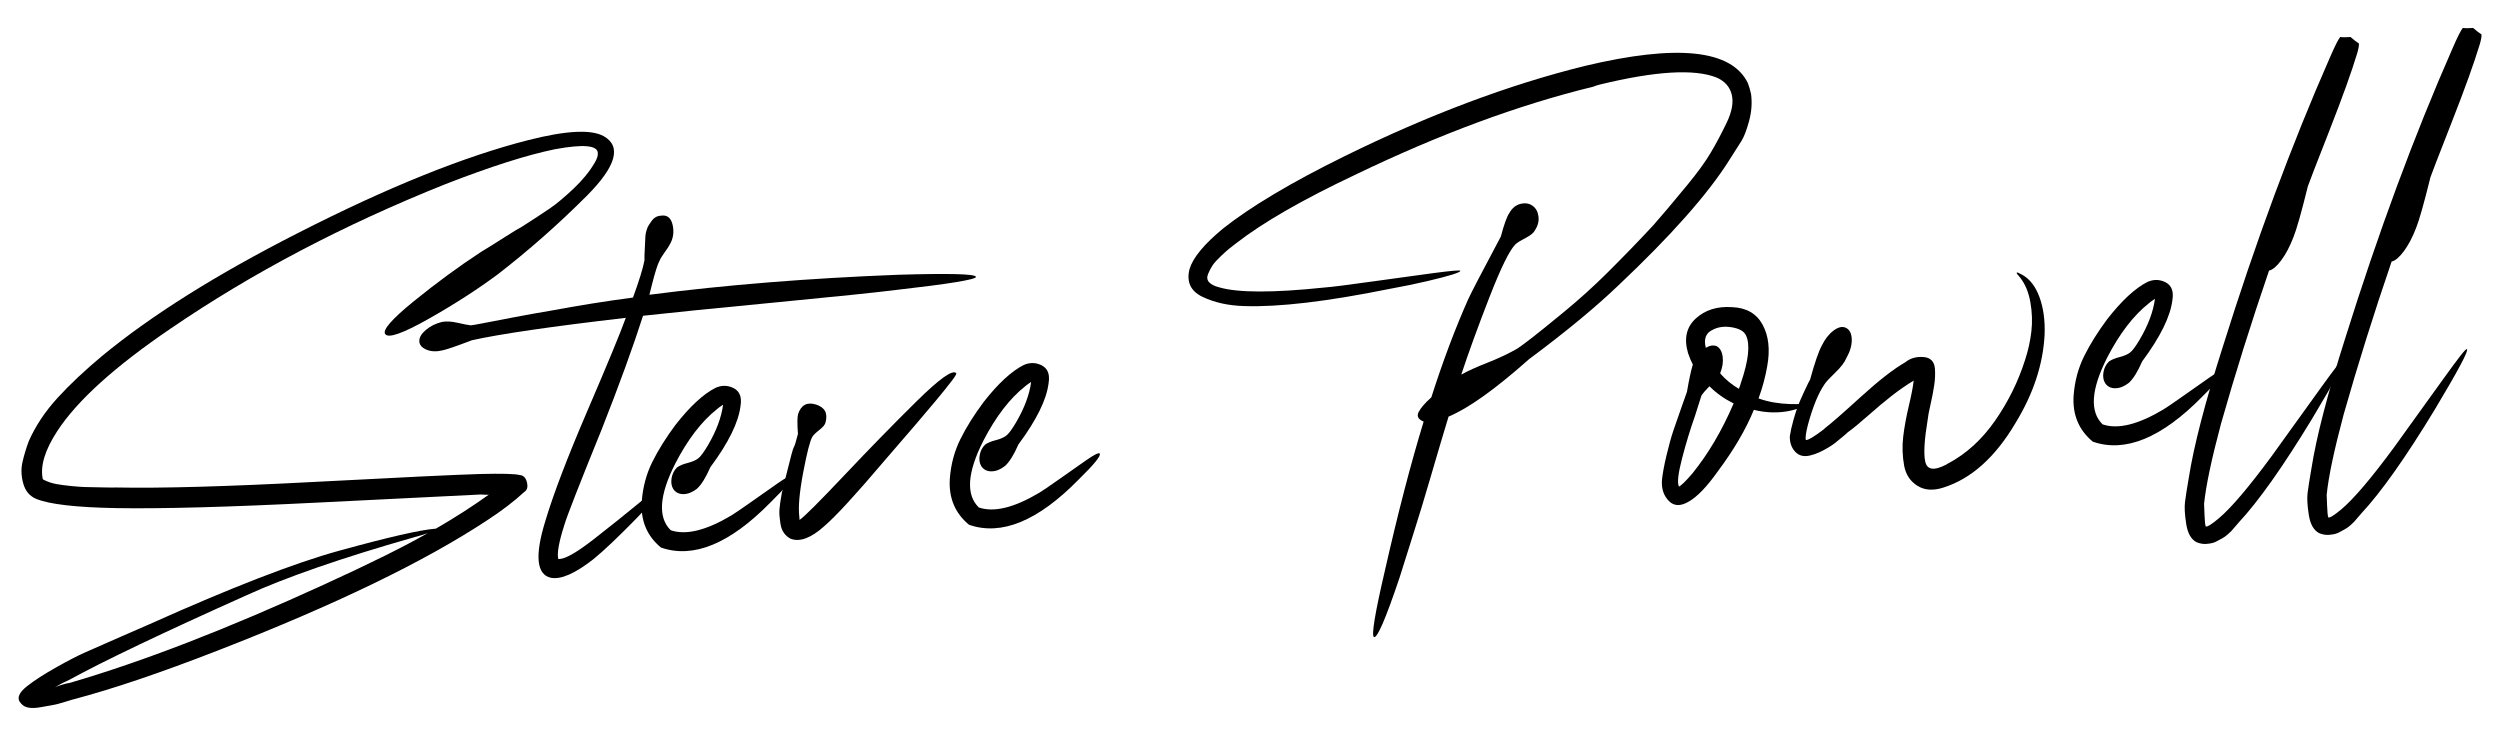
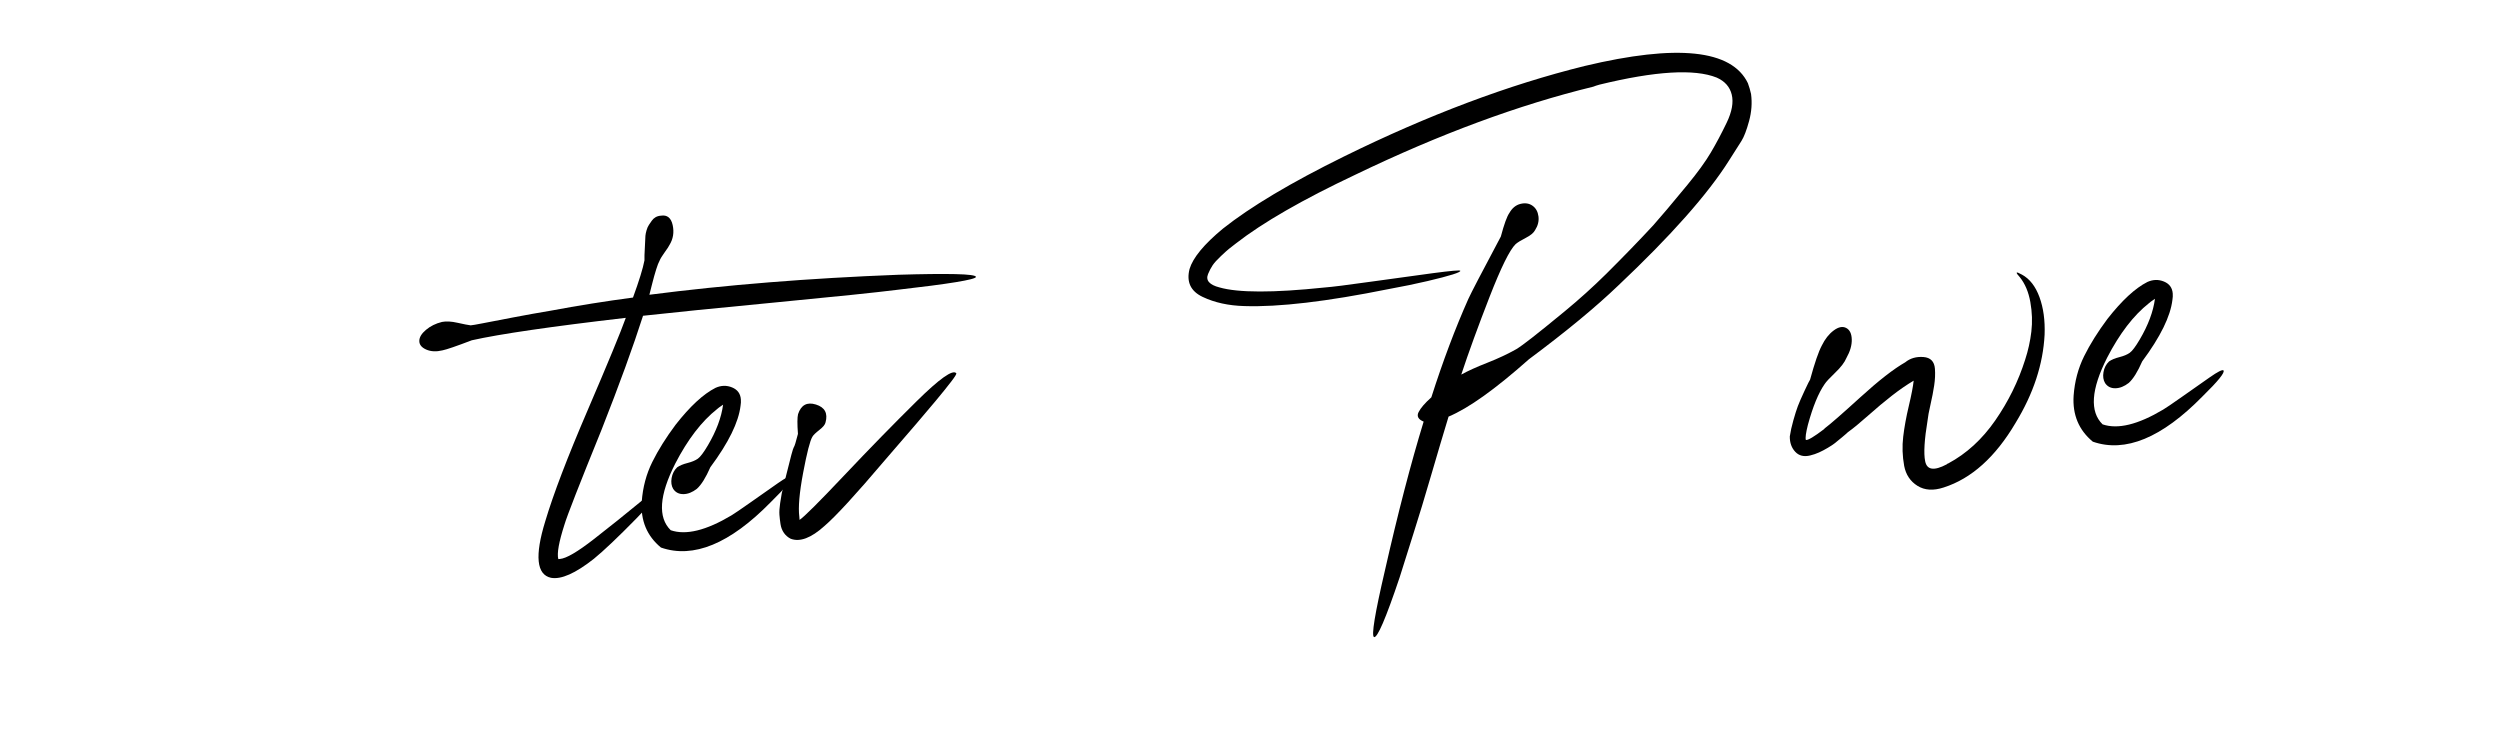
<svg xmlns="http://www.w3.org/2000/svg" width="100%" height="100%" viewBox="0 0 3807 1110" version="1.1" xml:space="preserve" style="fill-rule:evenodd;clip-rule:evenodd;stroke-linejoin:round;stroke-miterlimit:2;">
-   <path d="M732.563,383.575c-34.428,22.6 -68.479,47.579 -102.153,74.936c-33.675,27.358 -48.281,44.08 -43.82,50.168c4.52,6.885 26.416,-0.75 65.69,-22.906c39.273,-22.156 74.498,-44.815 105.675,-67.977c47.046,-36.368 92.232,-76.208 135.556,-119.521c44.802,-45.026 53.39,-75.342 25.764,-90.947c-19.235,-10.611 -57.589,-8.577 -115.063,6.101c-97.632,24.866 -214.474,72.01 -350.526,141.431c-123.699,62.892 -222.977,125.182 -297.832,186.869c-26.449,22.01 -49.138,43.341 -68.067,63.993c-18.928,20.652 -33.55,42.59 -43.866,65.814c-4.02,10.726 -7.243,21.392 -9.667,32c-2.424,10.607 -2.012,21.607 1.237,32.998c3.248,11.392 9.837,19.127 19.764,23.206c19.856,8.158 59.909,12.818 120.158,13.978c69.883,1.251 172.956,-1.557 309.221,-8.423c136.265,-6.866 218.787,-10.962 247.568,-12.288c5.643,0.385 9.662,0.489 12.056,0.312c-23.612,16.987 -50.415,34.21 -80.409,51.67c-23.137,1.71 -72.441,12.976 -147.911,33.798c-67.61,18.636 -163.53,55.81 -287.76,111.522c-4.669,1.949 -19.629,8.47 -44.88,19.562c-25.251,11.092 -43.314,19.046 -54.188,23.861c-10.875,4.814 -25.362,12.303 -43.462,22.465c-18.1,10.163 -32.839,19.675 -44.216,28.538c-13.653,10.636 -16.594,19.677 -8.824,27.125c2.629,3.014 6.382,4.943 11.257,5.785c4.876,0.843 10.874,0.6 17.996,-0.728c7.121,-1.329 13.06,-2.37 17.818,-3.123c4.757,-0.753 11.251,-2.436 19.48,-5.05c8.23,-2.614 12.744,-3.95 13.542,-4.009c59.011,-15.594 131.792,-40.228 218.345,-73.901c178.572,-69.356 315.657,-135.645 411.256,-198.866c22.193,-14.475 40.796,-28.686 55.809,-42.631c4.61,-2.747 6.051,-7.667 4.323,-14.759c-1.728,-7.092 -5.413,-10.83 -11.057,-11.215c-7.357,-1.862 -27.45,-2.382 -60.279,-1.559c-36.02,1.058 -120.353,5.088 -252.997,12.087c-132.645,7 -233.111,9.815 -301.398,8.447c-2.394,0.177 -9.818,0.124 -22.272,-0.158c-12.455,-0.283 -20.891,-0.461 -25.309,-0.536c-4.417,-0.074 -11.272,-0.57 -20.565,-1.487c-9.293,-0.918 -16.991,-1.953 -23.092,-3.106c-6.102,-1.153 -12.063,-3.119 -17.884,-5.897c-1.654,-0.68 -2.511,-1.419 -2.57,-2.217c-3.868,-19.769 3.566,-43.983 22.304,-72.642c30.264,-46.358 87.788,-98.341 172.571,-155.949c123.702,-84.552 263.079,-157.828 418.129,-219.83c68.616,-26.732 124.258,-44.483 166.928,-53.253c43.526,-8.031 65.333,-6.034 65.42,5.993c0.295,3.989 -1.346,8.923 -4.922,14.803c-7.832,13.414 -18.686,26.65 -32.561,39.709c-13.875,13.058 -25.777,22.963 -35.706,29.713c-9.929,6.751 -24.084,16.02 -42.465,27.807c-3.871,1.891 -12.892,7.371 -27.062,16.44c-14.17,9.07 -25.865,16.352 -35.084,21.847Zm-685.813,667.987c-0,-0 0.399,-0.03 1.197,-0.089c-0.798,0.059 -1.197,0.089 -1.197,0.089Zm36.922,-5.137c3.073,-1.831 6.929,-3.921 11.569,-6.27c4.639,-2.348 8.126,-4.01 10.461,-4.985c52.423,-28.743 141.917,-71.459 268.482,-128.145c60.519,-27.738 145.771,-57.305 255.756,-88.7c8.658,-2.244 15.72,-4.371 21.187,-6.379c-35.402,20.265 -87.633,46.187 -156.693,77.765c-148.195,67.912 -277.655,117.994 -388.378,150.246c-2.394,0.177 -6.139,1.056 -11.237,2.636c-5.097,1.58 -8.813,2.858 -11.147,3.832Zm692.324,-319.518c0.798,-0.059 1.168,-0.488 1.109,-1.285c0.059,0.797 -0.311,1.226 -1.109,1.285Z" style="fill-rule:nonzero;" />
  <path d="M1019.38,373.198c5.734,-9.248 7.39,-19.398 4.969,-30.449c-2.422,-11.052 -8.39,-15.825 -17.905,-14.319c-3.191,0.236 -5.939,1.041 -8.244,2.415c-2.305,1.373 -4.182,3.116 -5.63,5.229c-1.448,2.113 -2.897,4.225 -4.345,6.338c-1.448,2.112 -2.652,4.808 -3.613,8.088c-0.961,3.28 -1.552,6.131 -1.774,8.554l-1.423,29.586c-0.074,4.417 -0.082,7.025 -0.023,7.823c-2.306,12.203 -8.13,31.084 -17.471,56.642c-41.31,5.461 -83.329,12.177 -126.057,20.15c-17.434,2.893 -36.435,6.303 -57.001,10.231c-20.566,3.927 -35.792,6.857 -45.676,8.791c-9.884,1.934 -16.023,2.99 -18.417,3.167c-4.048,-0.503 -10.763,-1.811 -20.144,-3.925c-9.381,-2.114 -17.234,-2.537 -23.558,-1.267c-9.455,2.304 -17.582,6.314 -24.379,12.031c-6.797,5.716 -10.188,11.382 -10.174,16.996c0.014,5.614 3.544,9.966 10.591,13.055c7.047,3.088 15.298,3.481 24.754,1.178c6.324,-1.27 21.188,-6.38 44.591,-15.33c42.611,-9.568 120.783,-20.963 234.518,-34.185c-7.981,22.249 -27.371,69.206 -58.171,140.872c-30.799,71.666 -52.304,128.005 -64.513,169.017c-16.17,52.536 -13.249,81.198 8.764,85.988c15.454,2.868 37.203,-6.761 65.248,-28.889c15.13,-12.35 36.681,-32.795 64.653,-61.335c27.972,-28.54 40.643,-44.317 38.014,-47.331c-1.714,-1.478 -12.966,6.373 -33.756,23.553c-20.789,17.179 -43.7,35.519 -68.73,55.017c-25.03,19.499 -42.333,29.602 -51.906,30.31l-2.394,0.177c-2.244,-8.658 0.875,-26.136 9.359,-52.433c3.844,-13.119 22.732,-61.443 56.665,-144.973c27.017,-68.578 48.019,-126.284 63.007,-173.117c43.762,-4.84 111.245,-11.634 202.448,-20.383c91.203,-8.748 152.303,-15.071 183.3,-18.967c80.344,-9.149 120.768,-15.748 121.271,-19.796c-0.177,-2.393 -10.711,-3.821 -31.602,-4.281c-20.891,-0.461 -49.745,-0.133 -86.563,0.985c-135.984,5.241 -262.379,15.389 -379.187,30.442c0.62,-2.452 2.017,-7.97 4.19,-16.554c2.173,-8.583 4.235,-15.955 6.186,-22.116c1.952,-6.161 3.636,-10.497 5.055,-13.008c1.36,-3.309 4.042,-7.719 8.047,-13.229c4.004,-5.511 6.346,-9.093 7.026,-10.748Z" style="fill-rule:nonzero;" />
  <path d="M1101.12,616.232c-2.574,19.443 -10.274,40.067 -23.101,61.872c-6.413,10.903 -11.526,17.698 -15.338,20.387c-3.813,2.688 -9.065,4.881 -15.758,6.58c-6.693,1.698 -11.946,3.891 -15.758,6.579c-4.492,4.343 -7.3,9.765 -8.423,16.266c-1.124,6.5 -0.312,12.056 2.435,16.665c3.604,5.349 8.812,7.972 15.623,7.87c6.811,-0.103 13.63,-2.813 20.456,-8.131c6.767,-6.115 13.58,-17.047 20.437,-32.796c27.722,-37.345 43.062,-68.562 46.02,-93.648c0.562,-3.25 0.725,-6.471 0.489,-9.662c-0.649,-8.776 -5.11,-14.864 -13.383,-18.263c-8.273,-3.399 -16.679,-3.179 -25.22,0.661c-18.557,9.394 -38.83,28.14 -60.818,56.238c-14.6,19.529 -26.437,38.454 -35.511,56.773c-9.074,18.319 -14.41,38.367 -16.009,60.144c-1.865,29.016 7.883,52.361 29.244,70.034c49.403,17.204 105.061,-5.762 166.974,-68.899c23.938,-23.429 34.592,-36.651 31.962,-39.665c-1.713,-1.478 -8.672,2.045 -20.877,10.568c-12.205,8.523 -25.932,18.162 -41.18,28.915c-15.249,10.754 -25.178,17.504 -29.788,20.252c-38.417,22.895 -69.148,30.381 -92.195,22.459c-19.884,-19.387 -17.574,-53.249 6.928,-101.587c18.946,-36.697 40.166,-64.337 63.659,-82.92c0.739,-0.857 3.783,-3.087 9.132,-6.692Z" style="fill-rule:nonzero;" />
  <path d="M1257.13,643.202c3.784,-13.917 -1.097,-22.981 -14.645,-27.194c-13.547,-4.213 -22.612,0.669 -27.194,14.645c-1.242,4.905 -1.302,14.937 -0.181,30.095c-3.105,12.263 -5.211,19.036 -6.319,20.322c-1.108,1.285 -5.048,15.815 -11.818,43.59l-6.475,26.349c-0.591,2.851 -1.419,7.926 -2.484,15.224c-1.065,7.299 -1.435,13.142 -1.111,17.53c0.325,4.388 0.878,9.16 1.66,14.317c0.783,5.156 2.518,9.64 5.207,13.452c2.688,3.812 6.115,6.768 10.281,8.866c14.035,5.38 31.204,-1.104 51.506,-19.45c17.347,-14.92 47.787,-48.055 91.319,-99.404l48.763,-56.55c9.605,-11.139 19.38,-22.691 29.325,-34.657c9.945,-11.965 17.843,-21.774 23.694,-29.427c5.852,-7.652 8.35,-11.848 7.493,-12.586c-5.259,-6.029 -25.458,8.299 -60.596,42.985c-35.138,34.685 -71.865,72.295 -110.18,112.831c-38.315,40.535 -60.916,63.063 -67.801,67.583c-0.177,-2.393 -0.295,-3.989 -0.354,-4.787c-1.86,-14.302 0.094,-36.707 5.86,-67.215c5.766,-30.508 10.437,-48.702 14.013,-54.582c1.419,-2.511 4.973,-5.983 10.661,-10.414c5.689,-4.432 8.814,-8.273 9.376,-11.523Z" style="fill-rule:nonzero;" />
-   <path d="M1570.24,581.547c-2.573,19.443 -10.273,40.067 -23.1,61.872c-6.414,10.903 -11.527,17.698 -15.339,20.387c-3.812,2.688 -9.065,4.881 -15.758,6.579c-6.693,1.699 -11.945,3.892 -15.757,6.58c-4.492,4.343 -7.3,9.765 -8.424,16.266c-1.124,6.5 -0.312,12.055 2.436,16.665c3.604,5.349 8.811,7.972 15.622,7.87c6.811,-0.103 13.63,-2.813 20.456,-8.131c6.768,-6.115 13.58,-17.047 20.438,-32.796c27.722,-37.346 43.062,-68.562 46.02,-93.648c0.562,-3.25 0.725,-6.471 0.489,-9.662c-0.649,-8.776 -5.11,-14.864 -13.383,-18.263c-8.273,-3.4 -16.68,-3.179 -25.22,0.661c-18.558,9.394 -38.831,28.14 -60.819,56.238c-14.6,19.529 -26.437,38.454 -35.51,56.773c-9.074,18.319 -14.411,38.367 -16.009,60.144c-1.866,29.016 7.882,52.361 29.243,70.034c49.403,17.204 105.061,-5.762 166.975,-68.899c23.937,-23.429 34.591,-36.651 31.962,-39.665c-1.714,-1.478 -8.673,2.045 -20.878,10.568c-12.205,8.523 -25.931,18.162 -41.18,28.915c-15.248,10.754 -25.178,17.504 -29.788,20.252c-38.416,22.895 -69.148,30.381 -92.195,22.459c-19.883,-19.387 -17.574,-53.249 6.929,-101.587c18.945,-36.697 40.165,-64.337 63.659,-82.92c0.739,-0.857 3.783,-3.087 9.131,-6.692Z" style="fill-rule:nonzero;" />
  <path d="M2661.67,126.632c-24.636,-51.122 -107.505,-59.836 -248.604,-26.14c-115.805,28.617 -237.951,74.548 -366.437,137.794c-80.496,39.644 -141.963,76.276 -184.399,109.896c-28.725,23.783 -45.659,44.288 -50.803,61.514c-4.966,19.619 1.695,33.767 19.984,42.442c18.29,8.675 39.49,13.324 63.602,13.948c52.271,1.751 125.435,-6.868 219.491,-25.855c22.162,-4.045 41.916,-8.112 59.262,-12.202c17.345,-4.091 30.133,-7.443 38.362,-10.057c8.23,-2.613 12.101,-4.504 11.614,-5.671c-0.488,-1.168 -14.435,0.064 -41.842,3.695c-27.406,3.631 -58.972,7.97 -94.697,13.018c-35.726,5.048 -59.173,7.985 -70.342,8.811c-78.01,8.174 -131.36,8.108 -160.051,-0.2c-7.357,-1.862 -12.565,-4.485 -15.622,-7.869c-3.058,-3.384 -3.567,-7.558 -1.528,-12.521c2.04,-4.964 4.323,-9.345 6.85,-13.141c2.527,-3.797 6.79,-8.524 12.789,-14.182c5.999,-5.658 10.136,-9.373 12.412,-11.145c2.275,-1.773 5.689,-4.432 10.24,-7.977c40.958,-31.907 101.745,-66.885 182.359,-104.932c127.806,-61.592 248.445,-106.208 361.916,-133.85c2.334,-0.975 5.466,-2.009 9.396,-3.102c85.103,-20.731 144.6,-24.328 178.491,-10.79c12.439,5.498 20.098,14.156 22.978,25.976c2.879,11.82 0.321,26.047 -7.674,42.682c-7.995,16.635 -16.094,31.874 -24.295,45.716c-8.202,13.843 -20.031,30.159 -35.488,48.95c-15.456,18.791 -25.77,31.185 -30.942,37.183c-5.172,5.997 -12.191,14.137 -21.057,24.419c-21.544,23.252 -45.393,47.877 -71.547,73.877c-20.185,19.942 -41.241,38.946 -63.168,57.012c-21.928,18.066 -38.581,31.531 -49.958,40.394c-11.377,8.863 -19.371,14.668 -23.981,17.416c-13.091,7.385 -27.822,14.29 -44.193,20.715c-16.371,6.424 -29.565,12.413 -39.583,17.967c11.145,-33.713 25.481,-73.078 43.01,-118.093c17.528,-45.015 30.784,-71.865 39.768,-80.551c3.015,-2.63 8.193,-5.82 15.537,-9.572c7.343,-3.751 12.064,-7.71 14.163,-11.876c4.315,-6.737 6.007,-13.681 5.077,-20.832c-0.929,-7.15 -3.935,-12.544 -9.017,-16.179c-5.082,-3.635 -11.169,-4.589 -18.261,-2.861c-7.092,1.728 -12.766,6.359 -17.022,13.893c-3.635,5.082 -7.965,17.034 -12.991,35.855c-28.877,54.277 -45.384,85.981 -49.522,95.111c-19.952,44.793 -38.722,94.713 -56.311,149.76c-9.782,8.745 -16.246,16.242 -19.394,22.491c-3.148,6.249 -0.585,11.073 7.688,14.472c-19.393,63.202 -39.068,138.859 -59.025,226.97c-15.227,65.301 -20.757,99 -16.591,101.099c4.964,2.04 17.97,-28.202 39.017,-90.724c7.124,-22.988 14.433,-46.19 21.927,-69.606c7.494,-23.416 16.2,-52.137 26.118,-86.161c9.919,-34.023 18.75,-63.756 26.495,-89.196c30.349,-12.672 71.115,-41.757 122.3,-87.255c56.266,-41.863 101.628,-79.31 136.087,-112.34c80.235,-75.723 136.504,-139.245 168.808,-190.566c8.63,-13.473 14.918,-23.364 18.863,-29.672c3.946,-6.308 7.811,-16.421 11.595,-30.338c3.784,-13.916 4.776,-27.627 2.975,-41.131c-1.211,-5.526 -2.82,-11.022 -4.829,-16.489Z" style="fill-rule:nonzero;" />
-   <path d="M2619.68,567.729c3.399,-8.273 4.605,-16.384 3.616,-24.333c-0.989,-7.948 -3.995,-13.341 -9.018,-16.179c-4.964,-2.039 -10.519,-1.228 -16.665,2.436c-3.397,-13.386 -0.056,-22.457 10.02,-27.213c8.481,-4.638 18.41,-5.974 29.786,-4.007c11.376,1.966 18.497,6.052 21.362,12.258c6.646,13.948 4.028,38.207 -7.855,72.777c-0.621,2.453 -1.611,5.333 -2.971,8.643c-10.903,-6.414 -20.298,-14.142 -28.186,-23.185c-0.059,-0.798 -0.089,-1.197 -0.089,-1.197Zm-61.81,173.029l1.285,1.108c-0.797,0.059 -1.226,-0.31 -1.285,-1.108Zm-1.196,0.088c-2.807,-5.408 -1.246,-19.561 4.681,-42.461c5.928,-22.899 12.543,-44.646 19.844,-65.24l9.755,-30.803c2.897,-4.226 6.96,-8.938 12.191,-14.138c10.4,10.462 22.676,19.18 36.829,26.156c-17.794,41.425 -38.823,77.072 -63.086,106.943c-10.344,11.995 -17.082,18.509 -20.214,19.543Zm114.103,-116.731c9.81,2.483 19.531,3.77 29.164,3.86c9.633,0.09 18.394,-0.758 26.284,-2.545c7.89,-1.786 13.571,-3.61 17.043,-5.471c3.472,-1.862 4.78,-3.161 3.923,-3.9c-0.059,-0.798 -1.684,-1.079 -4.876,-0.843c-3.191,0.236 -8.805,0.25 -16.842,0.042c-8.037,-0.208 -16.119,-1.014 -24.245,-2.419c-8.125,-1.405 -15.896,-3.437 -23.313,-6.098c6.001,-16.487 10.406,-32.856 13.215,-49.108c4.554,-25.204 2.193,-46.287 -7.083,-63.25c-9.276,-16.962 -24.773,-25.843 -46.491,-26.644c-22.575,-1.54 -40.999,4.235 -55.273,17.323c-14.274,13.088 -18.191,30.624 -11.753,52.609c2.068,6.265 4.505,12.101 7.311,17.509c-2.601,8.214 -5.588,22.072 -8.959,41.574c0,-0 -2.49,7.002 -7.471,21.008c-4.981,14.005 -9.282,26.356 -12.903,37.052c-3.621,10.696 -7.265,23.801 -10.931,39.313c-3.666,15.513 -5.943,28.115 -6.831,37.807c-0.652,12.883 2.922,23.248 10.722,31.094c7.8,7.846 17.846,8.106 30.139,0.78c13.091,-7.386 27.986,-22.926 44.684,-46.622c24.087,-32.264 42.249,-63.288 54.486,-93.071Z" style="fill-rule:nonzero;" />
  <path d="M2811.73,545.106c5.675,-10.045 8.387,-19.471 8.137,-28.277c-0.25,-8.805 -3.086,-14.612 -8.508,-17.42c-5.421,-2.808 -11.745,-1.538 -18.97,3.81c-7.226,5.347 -13.277,13.014 -18.154,23.001c-4.936,9.189 -10.877,26.474 -17.825,51.855c-0.739,0.857 -3.532,6.478 -8.379,16.864c-4.847,10.386 -8.276,18.26 -10.286,23.623c-2.01,5.362 -4.286,12.55 -6.829,21.562c-2.542,9.012 -4.346,17.167 -5.411,24.465c-0.09,9.633 2.694,17.449 8.352,23.448c5.658,6 13.215,7.847 22.67,5.544c4.728,-1.152 9.227,-2.688 13.497,-4.608c4.271,-1.92 8.711,-4.254 13.32,-7.001c4.61,-2.747 8.053,-5.007 10.329,-6.78c2.275,-1.773 6.058,-4.86 11.348,-9.262c5.289,-4.402 8.304,-7.031 9.043,-7.888c7.624,-5.377 17.834,-13.753 30.63,-25.127c12.796,-11.375 24.883,-21.493 36.261,-30.357c11.377,-8.863 22.444,-16.499 33.201,-22.91c-0.947,8.894 -3.409,21.71 -7.385,38.449c-3.977,16.739 -6.831,32.392 -8.561,46.959c-1.731,14.568 -1.238,29.371 1.479,44.412c2.598,13.445 9.363,23.574 20.295,30.386c10.932,6.813 24.229,7.635 39.891,2.466c42.315,-13.557 78.798,-46.337 109.447,-98.338c27.191,-44.526 41.927,-89.335 44.208,-134.426c0.801,-21.718 -1.811,-40.777 -7.837,-57.177c-6.026,-16.401 -14.889,-27.778 -26.589,-34.133c-5.023,-2.837 -7.705,-3.842 -8.045,-3.015c-0.339,0.827 1.234,3.118 4.72,6.871c7.947,9.841 13.294,22.481 16.04,37.92c2.746,15.44 3.253,30.443 1.523,45.011c-1.731,14.567 -4.887,28.838 -9.469,42.814c-10.406,32.857 -25.576,63.659 -45.51,92.408c-19.935,28.748 -43.791,50.566 -71.569,65.455c-0.798,0.059 -1.566,0.517 -2.305,1.374c-19.296,10.25 -30.244,8.653 -32.843,-4.792c-2.48,-11.849 -1.221,-32.799 3.777,-62.849c0.443,-4.846 1.878,-12.573 4.302,-23.181c2.424,-10.607 4.31,-20.373 5.655,-29.296c1.346,-8.924 1.724,-17.375 1.134,-25.353c-0.826,-11.17 -6.683,-17.154 -17.572,-17.953c-10.888,-0.8 -20.115,1.888 -27.68,8.063c-17.702,10.133 -40.456,27.859 -68.265,53.178c-27.809,25.319 -45.895,41.096 -54.258,47.33c-0.739,0.856 -1.108,1.285 -1.108,1.285c-15.19,11.551 -24.41,17.046 -27.66,16.484c-1.034,-3.132 0.001,-10.829 3.106,-23.092c7.568,-27.833 16.066,-48.516 25.494,-62.048c2.157,-3.369 7.543,-9.182 16.158,-17.439c8.615,-8.258 14.282,-15.696 17.001,-22.315Zm-61.759,124.894c-0,0 -0.03,-0.399 -0.089,-1.197c0,0 0.03,0.399 0.089,1.197Z" style="fill-rule:nonzero;" />
  <path d="M3281.57,455.018c-2.573,19.442 -10.273,40.066 -23.101,61.871c-6.413,10.903 -11.526,17.699 -15.338,20.387c-3.812,2.688 -9.065,4.882 -15.758,6.58c-6.693,1.698 -11.945,3.891 -15.758,6.58c-4.492,4.343 -7.299,9.764 -8.423,16.265c-1.124,6.5 -0.312,12.056 2.435,16.666c3.605,5.349 8.812,7.972 15.623,7.869c6.811,-0.102 13.63,-2.812 20.456,-8.13c6.768,-6.116 13.58,-17.048 20.438,-32.797c27.721,-37.345 43.061,-68.561 46.02,-93.648c0.562,-3.25 0.725,-6.471 0.489,-9.662c-0.649,-8.776 -5.11,-14.864 -13.383,-18.263c-8.274,-3.399 -16.68,-3.179 -25.22,0.661c-18.558,9.394 -38.831,28.14 -60.819,56.238c-14.6,19.53 -26.437,38.454 -35.511,56.773c-9.074,18.319 -14.41,38.367 -16.009,60.144c-1.865,29.017 7.883,52.361 29.244,70.034c49.403,17.204 105.061,-5.762 166.974,-68.899c23.938,-23.429 34.592,-36.65 31.963,-39.665c-1.714,-1.477 -8.673,2.045 -20.878,10.568c-12.205,8.524 -25.931,18.162 -41.18,28.916c-15.249,10.753 -25.178,17.504 -29.788,20.251c-38.416,22.895 -69.148,30.381 -92.195,22.459c-19.883,-19.386 -17.574,-53.249 6.929,-101.587c18.945,-36.697 40.165,-64.337 63.659,-82.92c0.739,-0.857 3.782,-3.087 9.131,-6.691Z" style="fill-rule:nonzero;" />
-   <path d="M3358.95,801.856c-0.975,-2.335 -1.617,-8.304 -1.926,-17.907c-0.308,-9.603 -0.522,-15.203 -0.64,-16.798c2.781,-27.48 11.4,-68.227 25.857,-122.24c21.64,-76.203 45.984,-153.809 73.032,-232.819c5.526,-1.21 11.754,-6.484 18.684,-15.82c6.931,-9.337 13.086,-21.022 18.466,-35.057c4.758,-11.583 12.075,-37.393 21.95,-77.43c1.301,-4.107 12.075,-31.977 32.323,-83.611c20.248,-51.633 34.555,-91.396 42.921,-119.289c1.922,-6.56 2.764,-11.435 2.528,-14.626c-3.368,-2.158 -7.622,-5.453 -12.763,-9.886c-7.181,0.531 -12.396,0.515 -15.646,-0.047c-2.956,3.428 -8.202,13.843 -15.739,31.246c-58.377,132.666 -112.87,279.884 -163.48,441.656c-26.694,83.797 -43.856,150.043 -51.486,198.738c-2.809,16.251 -4.717,28.425 -5.722,36.521c-1.006,8.096 -0.38,19.281 1.879,33.553c2.258,14.272 7.554,23.507 15.886,27.704c4.964,2.04 9.839,2.882 14.626,2.528c3.191,-0.236 6.168,-0.656 8.931,-1.262c2.763,-0.605 5.681,-1.823 8.754,-3.655c3.074,-1.832 5.578,-3.22 7.514,-4.165c1.935,-0.946 4.41,-2.733 7.425,-5.362c3.014,-2.63 4.891,-4.373 5.629,-5.23l11.083,-12.852c30.469,-32.736 67.87,-85.637 112.203,-158.705c35.703,-59.595 51.9,-90.072 48.591,-91.432c-0.857,-0.739 -4.396,2.932 -10.617,11.013c-6.221,8.081 -14.061,18.687 -23.518,31.821l-56.744,78.798c-9.458,13.133 -16.004,22.241 -19.639,27.323c-34.992,47.509 -61.93,79.181 -80.814,95.017c-10.579,8.804 -17.095,12.896 -19.548,12.275Z" style="fill-rule:nonzero;" />
-   <path d="M3545.64,788.053c-0.974,-2.335 -1.616,-8.304 -1.925,-17.907c-0.309,-9.604 -0.523,-15.203 -0.641,-16.799c2.782,-27.48 11.401,-68.226 25.857,-122.239c21.641,-76.203 45.985,-153.809 73.032,-232.819c5.526,-1.211 11.754,-6.484 18.685,-15.821c6.93,-9.336 13.085,-21.022 18.465,-35.057c4.759,-11.582 12.076,-37.392 21.95,-77.429c1.301,-4.107 12.075,-31.977 32.323,-83.611c20.248,-51.633 34.555,-91.397 42.921,-119.289c1.922,-6.56 2.765,-11.435 2.529,-14.627c-3.368,-2.157 -7.623,-5.452 -12.764,-9.885c-7.18,0.531 -12.396,0.515 -15.646,-0.047c-2.955,3.427 -8.202,13.843 -15.739,31.246c-58.377,132.665 -112.87,279.884 -163.479,441.656c-26.694,83.797 -43.856,150.042 -51.486,198.738c-2.81,16.251 -4.717,28.425 -5.723,36.521c-1.006,8.096 -0.379,19.28 1.879,33.553c2.259,14.272 7.554,23.507 15.886,27.704c4.964,2.039 9.839,2.882 14.626,2.528c3.192,-0.236 6.169,-0.656 8.932,-1.262c2.762,-0.605 5.681,-1.824 8.754,-3.655c3.073,-1.832 5.578,-3.22 7.513,-4.166c1.936,-0.945 4.411,-2.732 7.425,-5.362c3.014,-2.629 4.891,-4.372 5.63,-5.229l11.082,-12.852c30.469,-32.736 67.871,-85.638 112.204,-158.706c35.702,-59.594 51.899,-90.072 48.59,-91.431c-0.857,-0.739 -4.396,2.932 -10.617,11.013c-6.221,8.08 -14.06,18.687 -23.518,31.82l-56.744,78.799c-9.457,13.133 -16.003,22.24 -19.639,27.322c-34.992,47.51 -61.93,79.182 -80.813,95.018c-10.58,8.804 -17.096,12.895 -19.549,12.275Z" style="fill-rule:nonzero;" />
  <rect id="Artboard3" x="0" y="0" width="3806.71" height="1109.12" style="fill:none;" />
</svg>